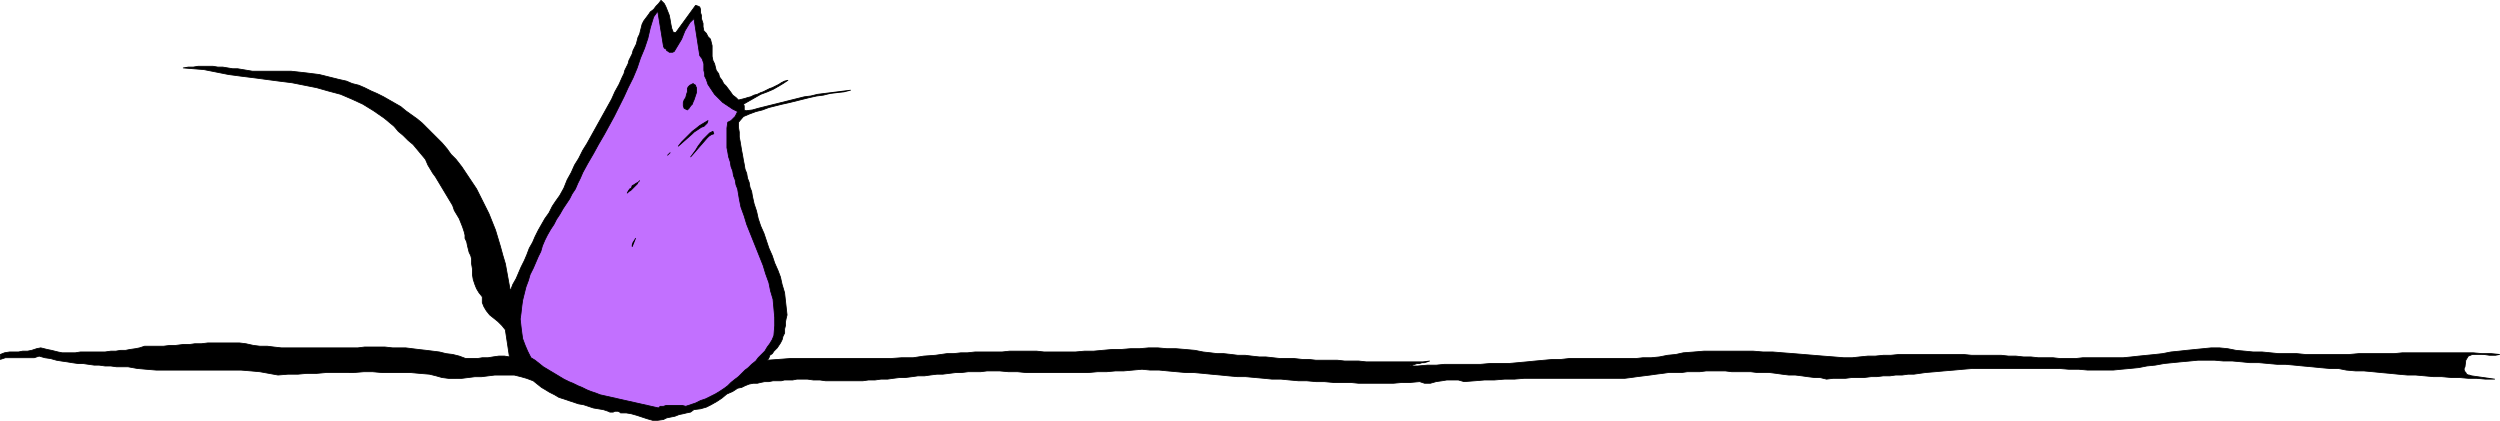
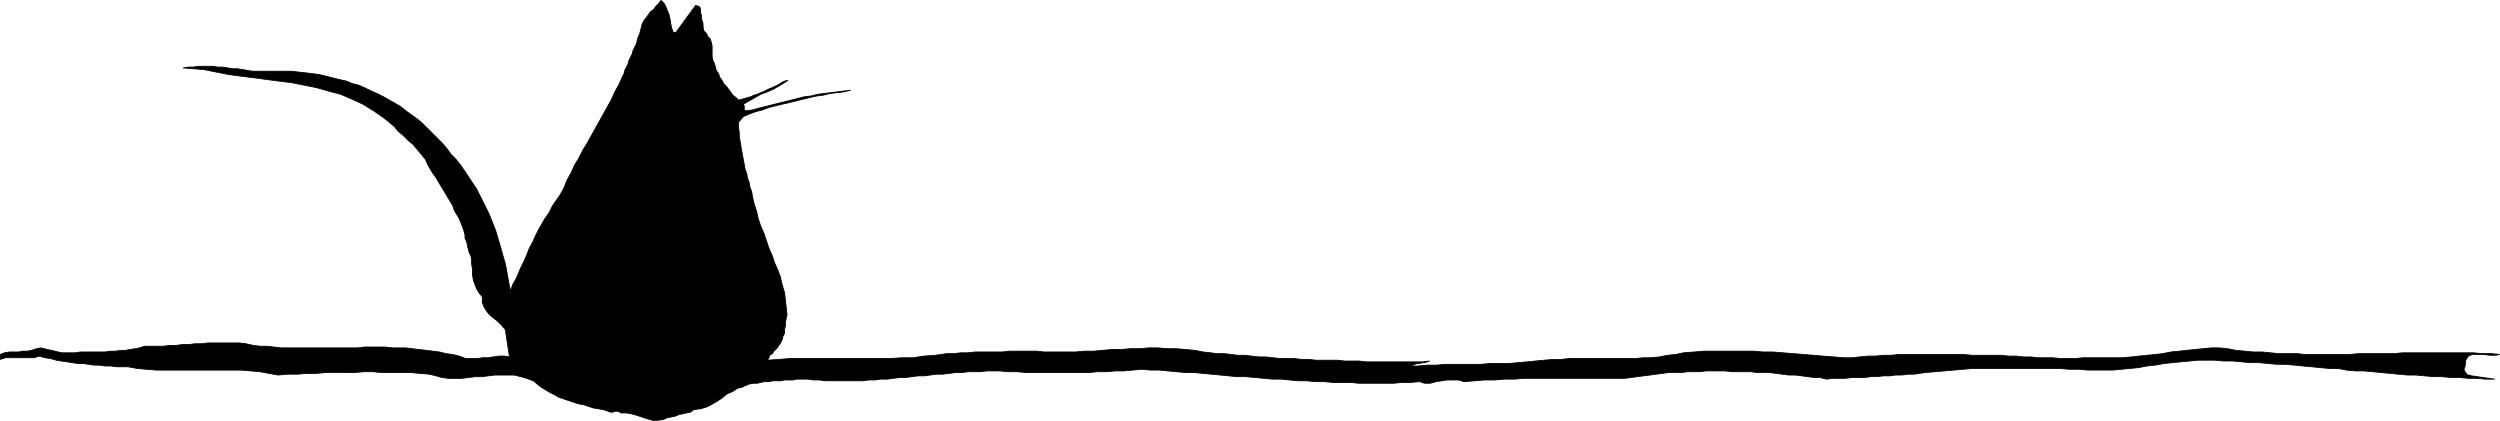
<svg xmlns="http://www.w3.org/2000/svg" xmlns:ns1="http://sodipodi.sourceforge.net/DTD/sodipodi-0.dtd" xmlns:ns2="http://www.inkscape.org/namespaces/inkscape" version="1.0" width="129.766mm" height="21.838mm" id="svg16" ns1:docname="Ground Cat Sitting.wmf">
  <ns1:namedview id="namedview16" pagecolor="#ffffff" bordercolor="#000000" borderopacity="0.25" ns2:showpageshadow="2" ns2:pageopacity="0.0" ns2:pagecheckerboard="0" ns2:deskcolor="#d1d1d1" ns2:document-units="mm" />
  <defs id="defs1">
    <pattern id="WMFhbasepattern" patternUnits="userSpaceOnUse" width="6" height="6" x="0" y="0" />
  </defs>
  <path style="fill:#000000;fill-opacity:1;fill-rule:evenodd;stroke:none" d="m 132.108,6.38 h 0.485 l 3.878,-5.33 0.485,0.162 0.323,0.162 0.162,0.485 v 0.646 l 0.162,0.485 v 0.646 l 0.162,0.485 0.162,0.485 v 0.646 l 0.162,0.808 0.485,0.485 0.323,0.646 0.485,0.485 0.162,0.646 0.162,0.646 v 0.808 0.646 0.646 l 0.162,0.808 0.323,0.646 0.162,0.646 0.162,0.646 0.485,0.646 0.162,0.646 0.485,0.646 0.323,0.646 0.485,0.485 0.485,0.646 0.485,0.646 0.323,0.485 0.646,0.485 0.485,0.485 0.646,-0.162 0.646,-0.162 0.485,-0.162 0.646,-0.162 0.646,-0.323 0.646,-0.162 0.646,-0.323 0.485,-0.162 0.646,-0.323 0.646,-0.323 0.485,-0.162 0.646,-0.323 0.646,-0.323 0.485,-0.323 0.646,-0.323 0.646,-0.162 -0.97,0.646 -0.808,0.485 -1.131,0.646 -1.131,0.485 -1.293,0.485 -1.131,0.646 -1.131,0.646 -1.131,0.646 0.162,0.323 v 0.323 0.485 l 0.323,0.162 1.293,-0.162 1.131,-0.323 1.293,-0.323 1.293,-0.323 1.293,-0.323 1.293,-0.323 1.293,-0.323 1.293,-0.323 1.293,-0.323 1.293,-0.162 1.293,-0.323 1.293,-0.162 1.293,-0.162 1.293,-0.162 1.293,-0.162 1.293,-0.162 -1.293,0.323 -1.454,0.162 -1.293,0.162 -1.293,0.323 -1.293,0.162 -1.454,0.323 -1.293,0.323 -1.293,0.323 -1.293,0.323 -1.454,0.323 -1.293,0.323 -1.293,0.323 -1.293,0.485 -1.293,0.323 -1.293,0.485 -1.131,0.485 -0.97,1.131 v 0.969 l 0.162,0.969 v 0.969 l 0.162,0.808 0.162,0.969 0.162,0.969 0.162,0.808 0.162,0.969 0.162,0.808 0.162,0.969 0.323,0.808 0.162,0.969 0.323,0.808 0.162,0.969 0.323,0.808 0.162,0.969 0.323,1.454 0.485,1.454 0.323,1.454 0.485,1.454 0.646,1.454 0.485,1.454 0.485,1.454 0.646,1.454 0.485,1.454 0.646,1.454 0.485,1.292 0.323,1.454 0.485,1.615 0.162,1.454 0.162,1.454 0.162,1.454 -0.162,0.646 -0.162,0.808 V 63.882 l -0.162,0.646 v 0.808 l -0.323,0.646 -0.162,0.646 -0.323,0.646 -0.323,0.485 -0.323,0.485 -0.323,0.323 -0.323,0.323 -0.323,0.485 -0.485,0.323 -0.162,0.485 -0.323,0.485 2.262,-0.162 2.101,-0.162 h 2.262 2.101 2.262 2.262 2.101 2.262 2.101 2.262 2.101 l 2.262,-0.162 h 2.262 l 2.101,-0.323 2.262,-0.162 2.262,-0.323 h 1.293 l 1.454,-0.162 h 1.293 l 1.454,-0.162 h 1.293 1.293 1.454 1.293 l 1.454,-0.162 h 1.293 1.293 1.454 1.293 l 1.454,0.162 h 1.293 1.454 1.778 1.616 l 1.778,-0.162 h 1.778 l 1.778,-0.162 1.778,-0.162 h 1.778 l 1.939,-0.162 h 1.778 l 1.778,-0.162 h 1.778 l 1.778,0.162 h 1.778 l 1.939,0.162 1.778,0.162 1.616,0.323 1.454,0.162 1.293,0.162 h 1.293 l 1.454,0.162 1.293,0.162 h 1.454 l 1.293,0.162 1.454,0.162 h 1.293 l 1.454,0.162 1.454,0.162 h 1.293 1.454 l 1.454,0.162 h 1.293 l 1.454,0.162 h 1.454 1.293 1.454 l 1.454,0.162 h 1.293 1.454 l 1.454,0.162 h 1.293 1.454 1.454 1.293 1.454 1.454 1.293 1.454 l 1.293,-0.162 -0.485,0.162 -0.485,0.162 h -0.485 l -0.485,0.162 h -0.485 l -0.485,0.162 -0.485,0.162 -0.485,0.162 h 1.616 l 1.778,-0.162 h 1.778 l 1.616,-0.162 h 1.939 1.616 1.778 1.778 l 1.778,-0.162 h 1.939 1.778 l 1.778,-0.162 1.778,-0.162 1.616,-0.162 1.778,-0.162 1.778,-0.162 h 1.616 l 1.454,-0.162 h 1.616 1.616 1.616 1.616 1.616 1.778 1.616 1.616 l 1.454,-0.162 h 1.616 l 1.616,-0.162 1.616,-0.323 1.616,-0.162 1.454,-0.323 2.101,-0.162 1.939,-0.162 h 1.778 2.101 1.939 1.939 1.939 l 1.939,0.162 h 1.939 l 1.939,0.162 2.101,0.162 1.939,0.162 1.939,0.162 1.939,0.162 2.101,0.162 1.939,0.162 h 1.616 l 1.454,-0.162 1.616,-0.162 h 1.454 l 1.616,-0.162 h 1.454 l 1.616,-0.162 h 1.616 1.616 1.454 1.616 1.616 1.616 1.616 1.454 l 1.616,0.162 h 1.454 1.454 1.454 1.454 l 1.454,0.162 h 1.454 l 1.454,0.162 h 1.454 l 1.454,0.162 h 1.454 1.454 l 1.454,0.162 h 1.454 1.454 l 1.454,-0.162 h 1.454 1.616 1.778 1.454 1.616 l 1.616,-0.162 1.454,-0.162 1.616,-0.162 1.616,-0.162 1.454,-0.162 1.616,-0.323 1.616,-0.162 1.454,-0.162 1.616,-0.162 1.616,-0.162 1.616,-0.162 h 1.616 l 1.616,0.162 1.616,0.323 1.778,0.162 1.616,0.162 h 1.778 l 1.616,0.162 1.616,0.162 h 1.778 1.778 l 1.616,0.162 h 1.778 1.778 1.616 1.778 1.778 l 1.778,-0.162 h 1.778 1.616 1.778 1.778 l 1.616,-0.162 h 1.778 1.778 1.778 1.778 1.616 1.778 1.778 1.616 l 1.778,0.162 h 1.778 l 1.616,0.162 -0.808,0.162 h -1.131 l -1.131,-0.162 h -1.131 -1.131 l -0.808,0.323 -0.485,0.808 -0.162,1.292 -0.162,0.323 v 0.323 l 0.162,0.323 0.162,0.162 0.162,0.323 0.323,0.162 h 0.162 l 0.485,0.162 4.525,0.646 h -1.778 l -1.778,-0.162 h -1.616 l -1.778,-0.162 h -1.616 l -1.778,-0.162 h -1.616 l -1.778,-0.162 -1.778,-0.162 h -1.616 l -1.778,-0.162 -1.616,-0.162 -1.778,-0.162 -1.616,-0.162 -1.778,-0.162 h -1.616 l -1.778,-0.162 -1.616,-0.323 h -1.778 l -1.778,-0.162 -1.616,-0.162 -1.778,-0.162 -1.616,-0.162 -1.778,-0.162 h -1.616 l -1.778,-0.162 -1.778,-0.162 h -1.778 l -1.616,-0.162 -1.778,-0.162 h -1.778 l -1.778,-0.162 h -1.616 -1.616 l -1.616,0.162 -1.778,0.162 -1.616,0.162 -1.616,0.162 -1.778,0.323 -1.616,0.162 -1.616,0.323 -1.616,0.162 -1.778,0.162 -1.616,0.162 h -1.616 -1.778 -1.616 l -1.778,-0.162 h -1.939 l -1.939,-0.162 h -1.778 -1.939 -1.939 -1.778 -1.939 -1.778 -1.939 -1.778 -1.939 l -1.939,0.162 -1.778,0.162 -1.939,0.162 -1.778,0.162 -1.939,0.162 -1.131,0.162 -1.131,0.162 h -1.131 l -1.131,0.162 h -1.293 l -1.131,0.162 h -1.293 l -1.293,0.162 h -1.131 l -1.293,0.162 h -1.131 -1.293 l -1.293,0.162 h -1.293 -1.131 l -1.293,0.162 -1.293,-0.323 h -1.131 l -1.293,-0.162 -1.131,-0.162 -1.293,-0.162 h -1.293 l -1.293,-0.162 -1.131,-0.162 -1.293,-0.162 h -1.293 -1.131 l -1.293,-0.162 h -1.293 -1.293 -1.131 l -1.293,-0.162 h -1.131 -1.293 -1.293 l -1.293,0.162 h -1.131 -1.293 l -1.131,0.162 h -1.293 -1.293 l -1.131,0.162 -1.293,0.162 -1.131,0.162 -1.293,0.162 -1.293,0.162 -1.131,0.162 -1.293,0.162 h -1.939 -2.101 -1.939 -2.101 -1.939 -1.939 -1.939 -1.939 -1.939 -1.939 l -1.939,0.162 h -1.939 l -1.939,0.162 h -1.939 l -1.939,0.162 -2.101,0.162 -1.131,-0.323 h -1.131 -1.131 l -0.97,0.162 -1.131,0.162 -1.131,0.323 h -1.131 l -0.97,-0.323 -1.778,0.162 h -1.616 l -1.778,0.162 h -1.616 -1.778 -1.616 -1.778 l -1.616,-0.162 h -1.616 -1.778 l -1.778,-0.162 h -1.616 l -1.778,-0.162 h -1.616 l -1.778,-0.162 -1.616,-0.162 h -1.778 l -1.616,-0.162 -1.778,-0.162 -1.778,-0.162 h -1.616 l -1.778,-0.162 -1.616,-0.162 -1.778,-0.162 -1.616,-0.162 -1.778,-0.162 h -1.616 l -1.778,-0.162 -1.778,-0.162 -1.616,-0.162 h -1.778 l -1.616,-0.162 -1.778,0.162 -1.778,0.162 h -1.616 l -1.778,0.162 h -1.778 l -1.778,0.162 h -1.778 -1.616 -1.778 -1.778 -1.778 -1.778 -1.778 l -1.616,-0.162 h -1.778 l -1.778,-0.162 h -1.293 -1.131 l -1.293,0.162 h -1.293 -1.131 l -1.293,0.162 h -1.131 l -1.293,0.162 -1.293,0.162 h -1.131 l -1.293,0.162 -1.131,0.162 h -1.293 l -1.131,0.162 -1.293,0.162 h -1.131 l -1.293,0.162 -1.131,0.162 h -1.293 l -1.131,0.162 h -1.293 l -1.131,0.162 h -1.131 -1.293 -1.131 -1.293 -1.131 -1.293 l -1.131,-0.162 h -1.293 l -1.131,-0.162 h -1.293 -0.808 l -0.808,0.162 h -0.808 -0.808 l -0.646,0.162 h -0.808 -0.808 l -0.808,0.162 h -0.808 l -0.808,0.162 -0.646,0.162 h -0.808 l -0.808,0.162 -0.808,0.323 -0.646,0.323 -0.808,0.162 -0.97,0.646 -1.131,0.485 -0.97,0.808 -0.97,0.646 -1.131,0.646 -0.97,0.485 -1.131,0.323 -1.293,0.162 -0.646,0.485 -0.808,0.162 -0.646,0.162 -0.808,0.162 -0.808,0.323 -0.808,0.162 -0.808,0.162 -0.646,0.323 -1.131,0.162 h -0.97 l -1.131,-0.323 -0.97,-0.323 -0.97,-0.323 -1.131,-0.323 -0.97,-0.162 h -1.131 l -0.162,-0.162 -0.323,-0.162 h -0.323 -0.323 l -0.323,0.162 h -0.323 -0.323 l -0.323,-0.162 -0.97,-0.323 -0.97,-0.162 -0.97,-0.162 -0.97,-0.323 -0.97,-0.323 -0.97,-0.162 -0.97,-0.323 -0.97,-0.323 -0.97,-0.323 -0.97,-0.323 -0.808,-0.485 -0.97,-0.485 -0.808,-0.485 -0.808,-0.485 -0.808,-0.646 -0.808,-0.646 -1.293,-0.485 -1.131,-0.323 -1.293,-0.323 H 99.626 98.333 97.041 l -1.293,0.162 -1.293,0.162 h -1.293 l -1.293,0.162 -1.293,0.162 H 89.284 87.991 L 86.698,74.058 85.567,73.735 84.274,73.412 82.335,73.25 80.558,73.089 h -1.939 -1.778 -1.939 l -1.778,-0.162 h -1.778 l -1.939,0.162 H 67.63 65.852 63.913 L 62.135,73.25 H 60.196 L 58.418,73.412 H 56.479 L 54.54,73.573 52.762,73.25 50.985,72.927 49.207,72.766 47.268,72.604 H 45.49 43.551 41.774 39.834 38.057 36.118 34.34 32.401 30.623 L 28.684,72.443 26.906,72.281 25.129,71.958 H 23.998 22.866 L 21.735,71.797 H 20.604 L 19.473,71.635 H 18.503 L 17.372,71.474 16.241,71.312 H 15.271 L 14.14,71.15 13.17,70.989 12.039,70.827 11.07,70.666 9.938,70.343 8.807,70.181 7.676,69.858 6.706,70.181 H 5.898 4.929 3.959 2.99 2.02 1.05 L 0.081,70.504 V 69.535 L 0.889,69.212 1.858,69.051 H 2.666 3.636 L 4.444,68.889 h 0.97 l 0.808,-0.162 0.97,-0.323 0.808,-0.162 0.646,0.162 0.646,0.162 0.808,0.162 0.646,0.162 0.646,0.162 0.808,0.162 h 0.646 0.97 0.97 l 0.97,-0.162 h 0.97 0.97 0.97 0.97 0.97 l 1.131,-0.162 h 0.97 l 0.97,-0.162 h 0.97 l 0.808,-0.162 1.131,-0.162 0.808,-0.162 0.97,-0.323 h 1.131 1.293 1.293 l 1.293,-0.162 h 1.131 l 1.293,-0.162 h 1.293 l 1.131,-0.162 h 1.293 l 1.293,-0.162 h 1.131 1.293 1.293 1.131 1.293 l 1.293,0.162 1.454,0.323 1.293,0.162 h 1.454 l 1.293,0.162 1.454,0.162 h 1.454 1.293 1.454 1.293 1.293 1.454 1.454 1.293 1.293 1.454 1.293 l 1.293,-0.162 h 1.454 1.293 1.293 l 1.454,0.162 h 1.293 1.293 l 1.293,0.162 1.293,0.162 1.454,0.162 1.293,0.162 1.293,0.162 1.293,0.323 1.293,0.162 1.293,0.323 1.293,0.485 h 1.131 1.131 l 0.97,-0.162 h 1.131 l 0.97,-0.162 1.131,-0.162 h 1.131 l 0.97,0.162 -0.808,-5.33 -0.646,-0.808 -0.808,-0.808 -0.808,-0.646 -0.808,-0.646 -0.646,-0.808 -0.485,-0.808 -0.323,-0.808 v -1.131 l -0.646,-0.808 -0.485,-0.808 -0.323,-0.808 -0.323,-0.969 -0.162,-0.969 v -1.131 l -0.162,-0.969 v -0.969 l -0.162,-0.646 -0.323,-0.646 -0.162,-0.646 -0.162,-0.646 -0.162,-0.808 -0.323,-0.646 v -0.646 l -0.162,-0.646 -0.323,-0.969 -0.323,-0.808 -0.323,-0.808 -0.485,-0.808 -0.485,-0.808 -0.323,-0.969 -0.485,-0.808 -0.485,-0.808 -0.485,-0.808 -0.485,-0.808 -0.485,-0.808 -0.485,-0.808 -0.485,-0.808 -0.485,-0.646 -0.485,-0.808 -0.485,-0.808 -0.485,-1.131 -0.808,-0.969 -0.808,-0.969 -0.808,-0.969 L 80.073,27.54 79.103,26.57 78.134,25.763 77.326,24.794 75.386,23.178 73.286,21.725 71.185,20.433 69.084,19.463 66.822,18.494 64.398,17.848 62.135,17.202 59.711,16.718 57.287,16.233 54.702,15.91 52.278,15.587 49.854,15.264 47.268,14.941 44.844,14.618 42.42,14.133 39.996,13.649 35.956,13.326 36.926,13.164 h 0.97 l 0.97,-0.162 h 0.97 0.97 0.97 l 0.97,0.162 h 0.97 l 0.97,0.162 0.97,0.162 h 0.97 l 0.97,0.162 0.97,0.162 0.97,0.162 h 0.97 0.97 1.454 1.454 1.454 1.293 l 1.454,0.162 1.454,0.162 1.293,0.162 1.293,0.162 1.293,0.323 1.293,0.323 1.293,0.323 1.454,0.323 1.131,0.485 1.293,0.323 1.131,0.485 1.293,0.646 1.131,0.485 1.293,0.646 1.131,0.646 1.131,0.646 1.131,0.646 0.97,0.808 1.131,0.808 1.131,0.808 0.97,0.808 0.97,0.969 0.97,0.969 0.97,0.969 0.97,0.969 0.97,1.131 0.808,1.131 0.97,0.969 1.131,1.454 0.97,1.454 0.97,1.454 0.97,1.454 0.808,1.615 0.808,1.615 0.808,1.615 0.646,1.615 0.646,1.615 0.485,1.615 0.485,1.615 0.485,1.777 0.485,1.615 0.323,1.777 0.323,1.777 0.323,1.777 0.485,-1.292 0.646,-1.131 0.485,-1.131 0.485,-1.131 0.646,-1.292 0.485,-1.131 0.485,-1.292 0.646,-1.131 0.485,-1.131 0.646,-1.292 0.646,-1.131 0.646,-1.131 0.808,-1.131 0.646,-1.292 0.646,-0.969 0.808,-1.131 0.808,-1.454 0.646,-1.615 0.808,-1.454 0.646,-1.454 0.808,-1.292 0.808,-1.615 0.808,-1.292 0.808,-1.454 0.808,-1.454 0.808,-1.454 0.808,-1.454 0.808,-1.454 0.808,-1.454 0.646,-1.454 0.808,-1.454 0.646,-1.454 0.323,-0.646 0.162,-0.646 0.323,-0.646 0.323,-0.646 0.162,-0.646 0.323,-0.646 0.323,-0.646 0.162,-0.646 0.323,-0.646 0.323,-0.646 0.162,-0.646 0.162,-0.646 0.323,-0.646 0.162,-0.646 0.162,-0.646 0.162,-0.646 0.323,-0.646 0.485,-0.646 0.485,-0.646 0.323,-0.485 0.646,-0.485 0.485,-0.646 0.485,-0.485 0.485,-0.646 0.646,0.646 0.323,0.646 0.323,0.808 0.323,0.808 0.162,0.808 0.162,0.969 0.162,0.808 z" id="path1" />
  <path style="fill:none;stroke:#000000;stroke-width:0.162px;stroke-linecap:round;stroke-linejoin:round;stroke-miterlimit:4;stroke-dasharray:none;stroke-opacity:1" d="m 132.108,6.38 h 0.485 l 3.878,-5.33 v 0 l 0.485,0.162 0.323,0.162 0.162,0.485 v 0.646 l 0.162,0.485 v 0.646 l 0.162,0.485 0.162,0.485 v 0 0.646 l 0.162,0.808 0.485,0.485 0.323,0.646 0.485,0.485 0.162,0.646 0.162,0.646 v 0.808 0 0.646 0.646 l 0.162,0.808 0.323,0.646 0.162,0.646 0.162,0.646 0.485,0.646 0.162,0.646 0.485,0.646 0.323,0.646 0.485,0.485 0.485,0.646 0.485,0.646 0.323,0.485 0.646,0.485 0.485,0.485 v 0 l 0.646,-0.162 0.646,-0.162 0.485,-0.162 0.646,-0.162 0.646,-0.323 0.646,-0.162 0.646,-0.323 0.485,-0.162 0.646,-0.323 0.646,-0.323 0.485,-0.162 0.646,-0.323 0.646,-0.323 0.485,-0.323 0.646,-0.323 0.646,-0.162 v 0 l -0.97,0.646 -0.808,0.485 -1.131,0.646 -1.131,0.485 -1.293,0.485 -1.131,0.646 -1.131,0.646 -1.131,0.646 v 0 l 0.162,0.323 v 0.323 0.485 l 0.323,0.162 v 0 l 1.293,-0.162 1.131,-0.323 1.293,-0.323 1.293,-0.323 1.293,-0.323 1.293,-0.323 1.293,-0.323 1.293,-0.323 1.293,-0.323 1.293,-0.162 1.293,-0.323 1.293,-0.162 1.293,-0.162 1.293,-0.162 1.293,-0.162 1.293,-0.162 v 0 l -1.293,0.323 -1.454,0.162 -1.293,0.162 -1.293,0.323 -1.293,0.162 -1.454,0.323 -1.293,0.323 -1.293,0.323 -1.293,0.323 -1.454,0.323 -1.293,0.323 -1.293,0.323 -1.293,0.485 -1.293,0.323 -1.293,0.485 -1.131,0.485 -0.97,1.131 v 0 0.969 l 0.162,0.969 v 0.969 l 0.162,0.808 0.162,0.969 0.162,0.969 0.162,0.808 0.162,0.969 0.162,0.808 0.162,0.969 0.323,0.808 0.162,0.969 0.323,0.808 0.162,0.969 0.323,0.808 0.162,0.969 v 0 l 0.323,1.454 0.485,1.454 0.323,1.454 0.485,1.454 0.646,1.454 0.485,1.454 0.485,1.454 0.646,1.454 0.485,1.454 0.646,1.454 0.485,1.292 0.323,1.454 0.485,1.615 0.162,1.454 0.162,1.454 0.162,1.454 v 0 l -0.162,0.646 -0.162,0.808 V 63.882 l -0.162,0.646 v 0.808 l -0.323,0.646 -0.162,0.646 -0.323,0.646 v 0 l -0.323,0.485 -0.323,0.485 -0.323,0.323 -0.323,0.323 -0.323,0.485 -0.485,0.323 -0.162,0.485 -0.323,0.485 v 0 l 2.262,-0.162 2.101,-0.162 h 2.262 2.101 2.262 2.262 2.101 2.262 2.101 2.262 2.101 l 2.262,-0.162 h 2.262 l 2.101,-0.323 2.262,-0.162 2.262,-0.323 v 0 h 1.293 l 1.454,-0.162 h 1.293 l 1.454,-0.162 h 1.293 1.293 1.454 1.293 l 1.454,-0.162 h 1.293 1.293 1.454 1.293 l 1.454,0.162 h 1.293 1.454 v 0 h 1.778 1.616 l 1.778,-0.162 h 1.778 l 1.778,-0.162 1.778,-0.162 h 1.778 l 1.939,-0.162 h 1.778 l 1.778,-0.162 h 1.778 l 1.778,0.162 h 1.778 l 1.939,0.162 1.778,0.162 1.616,0.323 v 0 l 1.454,0.162 1.293,0.162 h 1.293 l 1.454,0.162 1.293,0.162 h 1.454 l 1.293,0.162 1.454,0.162 h 1.293 l 1.454,0.162 1.454,0.162 h 1.293 1.454 l 1.454,0.162 h 1.293 l 1.454,0.162 h 1.454 1.293 1.454 l 1.454,0.162 h 1.293 1.454 l 1.454,0.162 h 1.293 1.454 1.454 1.293 1.454 1.454 1.293 1.454 l 1.293,-0.162 v 0 l -0.485,0.162 -0.485,0.162 h -0.485 l -0.485,0.162 h -0.485 l -0.485,0.162 -0.485,0.162 -0.485,0.162 v 0 h 1.616 l 1.778,-0.162 h 1.778 l 1.616,-0.162 h 1.939 1.616 1.778 1.778 l 1.778,-0.162 h 1.939 1.778 l 1.778,-0.162 1.778,-0.162 1.616,-0.162 1.778,-0.162 1.778,-0.162 v 0 h 1.616 l 1.454,-0.162 h 1.616 1.616 1.616 1.616 1.616 1.778 1.616 1.616 l 1.454,-0.162 h 1.616 l 1.616,-0.162 1.616,-0.323 1.616,-0.162 1.454,-0.323 v 0 l 2.101,-0.162 1.939,-0.162 h 1.778 2.101 1.939 1.939 1.939 l 1.939,0.162 h 1.939 l 1.939,0.162 2.101,0.162 1.939,0.162 1.939,0.162 1.939,0.162 2.101,0.162 1.939,0.162 v 0 h 1.616 l 1.454,-0.162 1.616,-0.162 h 1.454 l 1.616,-0.162 h 1.454 l 1.616,-0.162 h 1.616 1.616 1.454 1.616 1.616 1.616 1.616 1.454 l 1.616,0.162 v 0 h 1.454 1.454 1.454 1.454 l 1.454,0.162 h 1.454 l 1.454,0.162 h 1.454 l 1.454,0.162 h 1.454 1.454 l 1.454,0.162 h 1.454 1.454 l 1.454,-0.162 h 1.454 v 0 h 1.616 1.778 1.454 1.616 l 1.616,-0.162 1.454,-0.162 1.616,-0.162 1.616,-0.162 1.454,-0.162 1.616,-0.323 1.616,-0.162 1.454,-0.162 1.616,-0.162 1.616,-0.162 1.616,-0.162 h 1.616 v 0 l 1.616,0.162 1.616,0.323 1.778,0.162 1.616,0.162 h 1.778 l 1.616,0.162 1.616,0.162 h 1.778 1.778 l 1.616,0.162 h 1.778 1.778 1.616 1.778 1.778 l 1.778,-0.162 h 1.778 1.616 1.778 1.778 l 1.616,-0.162 h 1.778 1.778 1.778 1.778 1.616 1.778 1.778 1.616 l 1.778,0.162 h 1.778 l 1.616,0.162 v 0 l -0.808,0.162 h -1.131 l -1.131,-0.162 h -1.131 -1.131 l -0.808,0.323 -0.485,0.808 -0.162,1.292 v 0 l -0.162,0.323 v 0.323 l 0.162,0.323 0.162,0.162 0.162,0.323 0.323,0.162 h 0.162 l 0.485,0.162 4.525,0.646 v 0 h -1.778 l -1.778,-0.162 h -1.616 l -1.778,-0.162 h -1.616 l -1.778,-0.162 h -1.616 l -1.778,-0.162 -1.778,-0.162 h -1.616 l -1.778,-0.162 -1.616,-0.162 -1.778,-0.162 -1.616,-0.162 -1.778,-0.162 h -1.616 l -1.778,-0.162 -1.616,-0.323 h -1.778 l -1.778,-0.162 -1.616,-0.162 -1.778,-0.162 -1.616,-0.162 -1.778,-0.162 h -1.616 l -1.778,-0.162 -1.778,-0.162 h -1.778 l -1.616,-0.162 -1.778,-0.162 h -1.778 l -1.778,-0.162 v 0 h -1.616 -1.616 l -1.616,0.162 -1.778,0.162 -1.616,0.162 -1.616,0.162 -1.778,0.323 -1.616,0.162 -1.616,0.323 -1.616,0.162 -1.778,0.162 -1.616,0.162 h -1.616 -1.778 -1.616 l -1.778,-0.162 v 0 h -1.939 l -1.939,-0.162 h -1.778 -1.939 -1.939 -1.778 -1.939 -1.778 -1.939 -1.778 -1.939 l -1.939,0.162 -1.778,0.162 -1.939,0.162 -1.778,0.162 -1.939,0.162 v 0 l -1.131,0.162 -1.131,0.162 h -1.131 l -1.131,0.162 h -1.293 l -1.131,0.162 h -1.293 l -1.293,0.162 h -1.131 l -1.293,0.162 h -1.131 -1.293 l -1.293,0.162 h -1.293 -1.131 l -1.293,0.162 v 0 l -1.293,-0.323 h -1.131 l -1.293,-0.162 -1.131,-0.162 -1.293,-0.162 h -1.293 l -1.293,-0.162 -1.131,-0.162 -1.293,-0.162 h -1.293 -1.131 l -1.293,-0.162 h -1.293 -1.293 -1.131 l -1.293,-0.162 h -1.131 -1.293 -1.293 l -1.293,0.162 h -1.131 -1.293 l -1.131,0.162 h -1.293 -1.293 l -1.131,0.162 -1.293,0.162 -1.131,0.162 -1.293,0.162 -1.293,0.162 -1.131,0.162 -1.293,0.162 v 0 h -1.939 -2.101 -1.939 -2.101 -1.939 -1.939 -1.939 -1.939 -1.939 -1.939 l -1.939,0.162 h -1.939 l -1.939,0.162 h -1.939 l -1.939,0.162 -2.101,0.162 v 0 l -1.131,-0.323 h -1.131 -1.131 l -0.97,0.162 -1.131,0.162 -1.131,0.323 h -1.131 l -0.97,-0.323 v 0 l -1.778,0.162 h -1.616 l -1.778,0.162 h -1.616 -1.778 -1.616 -1.778 l -1.616,-0.162 h -1.616 -1.778 l -1.778,-0.162 h -1.616 l -1.778,-0.162 h -1.616 l -1.778,-0.162 -1.616,-0.162 h -1.778 l -1.616,-0.162 -1.778,-0.162 -1.778,-0.162 h -1.616 l -1.778,-0.162 -1.616,-0.162 -1.778,-0.162 -1.616,-0.162 -1.778,-0.162 h -1.616 l -1.778,-0.162 -1.778,-0.162 -1.616,-0.162 h -1.778 l -1.616,-0.162 v 0 l -1.778,0.162 -1.778,0.162 h -1.616 l -1.778,0.162 h -1.778 l -1.778,0.162 h -1.778 -1.616 -1.778 -1.778 -1.778 -1.778 -1.778 l -1.616,-0.162 h -1.778 l -1.778,-0.162 v 0 h -1.293 -1.131 l -1.293,0.162 h -1.293 -1.131 l -1.293,0.162 h -1.131 l -1.293,0.162 -1.293,0.162 h -1.131 l -1.293,0.162 -1.131,0.162 h -1.293 l -1.131,0.162 -1.293,0.162 h -1.131 l -1.293,0.162 -1.131,0.162 h -1.293 l -1.131,0.162 h -1.293 l -1.131,0.162 h -1.131 -1.293 -1.131 -1.293 -1.131 -1.293 l -1.131,-0.162 h -1.293 l -1.131,-0.162 h -1.293 v 0 h -0.808 l -0.808,0.162 h -0.808 -0.808 l -0.646,0.162 h -0.808 -0.808 l -0.808,0.162 h -0.808 l -0.808,0.162 -0.646,0.162 h -0.808 l -0.808,0.162 -0.808,0.323 -0.646,0.323 -0.808,0.162 v 0 l -0.97,0.646 -1.131,0.485 -0.97,0.808 -0.97,0.646 -1.131,0.646 -0.97,0.485 -1.131,0.323 -1.293,0.162 v 0 l -0.646,0.485 -0.808,0.162 -0.646,0.162 -0.808,0.162 -0.808,0.323 -0.808,0.162 -0.808,0.162 -0.646,0.323 v 0 l -1.131,0.162 h -0.97 l -1.131,-0.323 -0.97,-0.323 -0.97,-0.323 -1.131,-0.323 -0.97,-0.162 h -1.131 v 0 l -0.162,-0.162 -0.323,-0.162 h -0.323 -0.323 l -0.323,0.162 h -0.323 -0.323 l -0.323,-0.162 v 0 l -0.97,-0.323 -0.97,-0.162 -0.97,-0.162 -0.97,-0.323 -0.97,-0.323 -0.97,-0.162 -0.97,-0.323 -0.97,-0.323 -0.97,-0.323 -0.97,-0.323 -0.808,-0.485 -0.97,-0.485 -0.808,-0.485 -0.808,-0.485 -0.808,-0.646 -0.808,-0.646 v 0 l -1.293,-0.485 -1.131,-0.323 -1.293,-0.323 H 99.626 98.333 97.041 l -1.293,0.162 -1.293,0.162 h -1.293 l -1.293,0.162 -1.293,0.162 H 89.284 87.991 L 86.698,74.058 85.567,73.735 84.274,73.412 v 0 l -1.939,-0.162 -1.778,-0.162 h -1.939 -1.778 -1.939 l -1.778,-0.162 h -1.778 l -1.939,0.162 H 67.63 65.852 63.913 L 62.135,73.25 H 60.196 L 58.418,73.412 h -1.939 l -1.939,0.162 v 0 L 52.762,73.25 50.985,72.927 49.207,72.766 47.268,72.604 H 45.49 43.551 41.774 39.834 38.057 36.118 34.34 32.401 30.623 L 28.684,72.443 26.906,72.281 25.129,71.958 v 0 H 23.998 22.866 L 21.735,71.797 H 20.604 L 19.473,71.635 H 18.503 L 17.372,71.474 16.241,71.312 H 15.271 L 14.14,71.15 13.17,70.989 12.039,70.827 11.07,70.666 9.938,70.343 8.807,70.181 7.676,69.858 v 0 L 6.706,70.181 H 5.898 4.929 3.959 2.99 2.02 1.05 l -0.97,0.323 v -0.969 0 L 0.889,69.212 1.858,69.051 H 2.666 3.636 L 4.444,68.889 H 5.414 L 6.222,68.728 7.191,68.405 v 0 l 0.808,-0.162 0.646,0.162 0.646,0.162 0.808,0.162 0.646,0.162 0.646,0.162 0.808,0.162 h 0.646 v 0 h 0.97 0.97 l 0.97,-0.162 h 0.97 0.97 0.97 0.97 0.97 l 1.131,-0.162 h 0.97 l 0.97,-0.162 h 0.97 l 0.808,-0.162 1.131,-0.162 0.808,-0.162 0.97,-0.323 v 0 h 1.131 1.293 1.293 l 1.293,-0.162 h 1.131 l 1.293,-0.162 h 1.293 l 1.131,-0.162 h 1.293 l 1.293,-0.162 h 1.131 1.293 1.293 1.131 1.293 l 1.293,0.162 v 0 l 1.454,0.323 1.293,0.162 h 1.454 l 1.293,0.162 1.454,0.162 h 1.454 1.293 1.454 1.293 1.293 1.454 1.454 1.293 1.293 1.454 1.293 l 1.293,-0.162 h 1.454 1.293 1.293 l 1.454,0.162 h 1.293 1.293 l 1.293,0.162 1.293,0.162 1.454,0.162 1.293,0.162 1.293,0.162 1.293,0.323 1.293,0.162 1.293,0.323 1.293,0.485 v 0 h 1.131 1.131 l 0.97,-0.162 h 1.131 l 0.97,-0.162 1.131,-0.162 h 1.131 l 0.97,0.162 -0.808,-5.33 v 0 L 98.495,63.882 97.687,63.074 l -0.808,-0.646 -0.808,-0.646 -0.646,-0.808 -0.485,-0.808 -0.323,-0.808 v -1.131 0 l -0.646,-0.808 -0.485,-0.808 -0.323,-0.808 -0.323,-0.969 -0.162,-0.969 v -1.131 l -0.162,-0.969 v -0.969 0 l -0.162,-0.646 -0.323,-0.646 -0.162,-0.646 -0.162,-0.646 -0.162,-0.808 -0.323,-0.646 v -0.646 l -0.162,-0.646 v 0 l -0.323,-0.969 -0.323,-0.808 -0.323,-0.808 -0.485,-0.808 -0.485,-0.808 -0.323,-0.969 -0.485,-0.808 -0.485,-0.808 -0.485,-0.808 -0.485,-0.808 -0.485,-0.808 -0.485,-0.808 -0.485,-0.808 -0.485,-0.646 -0.485,-0.808 -0.485,-0.808 v 0 l -0.485,-1.131 -0.808,-0.969 -0.808,-0.969 -0.808,-0.969 -0.97,-0.808 -0.97,-0.969 -0.97,-0.808 -0.808,-0.969 v 0 L 75.386,23.178 73.286,21.725 71.185,20.433 69.084,19.463 66.822,18.494 64.398,17.848 62.135,17.202 59.711,16.718 57.287,16.233 54.702,15.91 52.278,15.587 49.854,15.264 47.268,14.941 44.844,14.618 42.42,14.133 39.996,13.649 35.956,13.326 v 0 l 0.97,-0.162 h 0.97 l 0.97,-0.162 h 0.97 0.97 0.97 l 0.97,0.162 h 0.97 l 0.97,0.162 0.97,0.162 h 0.97 l 0.97,0.162 0.97,0.162 0.97,0.162 h 0.97 0.97 v 0 h 1.454 1.454 1.454 1.293 l 1.454,0.162 1.454,0.162 1.293,0.162 1.293,0.162 1.293,0.323 1.293,0.323 1.293,0.323 1.454,0.323 1.131,0.485 1.293,0.323 1.131,0.485 1.293,0.646 1.131,0.485 1.293,0.646 1.131,0.646 1.131,0.646 1.131,0.646 0.97,0.808 1.131,0.808 1.131,0.808 0.97,0.808 0.97,0.969 0.97,0.969 0.97,0.969 0.97,0.969 0.97,1.131 0.808,1.131 0.97,0.969 v 0 l 1.131,1.454 0.97,1.454 0.97,1.454 0.97,1.454 0.808,1.615 0.808,1.615 0.808,1.615 0.646,1.615 0.646,1.615 0.485,1.615 0.485,1.615 0.485,1.777 0.485,1.615 0.323,1.777 0.323,1.777 0.323,1.777 v 0 l 0.485,-1.292 0.646,-1.131 0.485,-1.131 0.485,-1.131 0.646,-1.292 0.485,-1.131 0.485,-1.292 0.646,-1.131 0.485,-1.131 0.646,-1.292 0.646,-1.131 0.646,-1.131 0.808,-1.131 0.646,-1.292 0.646,-0.969 0.808,-1.131 v 0 l 0.808,-1.454 0.646,-1.615 0.808,-1.454 0.646,-1.454 0.808,-1.292 0.808,-1.615 0.808,-1.292 0.808,-1.454 0.808,-1.454 0.808,-1.454 0.808,-1.454 0.808,-1.454 0.808,-1.454 0.646,-1.454 0.808,-1.454 0.646,-1.454 v 0 l 0.323,-0.646 0.162,-0.646 0.323,-0.646 0.323,-0.646 0.162,-0.646 0.323,-0.646 0.323,-0.646 0.162,-0.646 0.323,-0.646 0.323,-0.646 0.162,-0.646 0.162,-0.646 0.323,-0.646 0.162,-0.646 0.162,-0.646 0.162,-0.646 v 0 l 0.323,-0.646 0.485,-0.646 0.485,-0.646 0.323,-0.485 0.646,-0.485 0.485,-0.646 0.485,-0.485 0.485,-0.646 v 0 l 0.646,0.646 0.323,0.646 0.323,0.808 0.323,0.808 0.162,0.808 0.162,0.969 0.162,0.808 0.323,0.808" id="path2" />
-   <path style="fill:#c270ff;fill-opacity:1;fill-rule:evenodd;stroke:none" d="m 130.169,9.126 0.162,0.323 0.323,0.162 0.162,0.323 0.323,0.162 0.162,0.162 h 0.323 0.323 l 0.323,-0.162 0.485,-0.808 0.485,-0.808 0.485,-0.808 0.323,-0.808 0.323,-0.808 0.485,-0.808 0.485,-0.808 0.808,-0.808 1.131,7.268 0.485,0.646 0.162,0.485 0.162,0.485 v 0.646 0.646 l 0.162,0.646 v 0.485 l 0.323,0.646 0.323,0.969 0.646,0.969 0.646,0.969 0.808,0.808 0.808,0.808 0.97,0.646 0.97,0.646 0.97,0.485 -0.162,0.323 -0.162,0.323 -0.162,0.323 -0.323,0.323 -0.162,0.162 -0.323,0.323 -0.323,0.162 -0.323,0.162 -0.162,1.131 v 0.969 0.969 0.969 0.969 l 0.162,0.808 0.162,0.969 0.323,0.969 0.162,0.969 0.323,0.808 0.162,0.969 0.323,0.808 0.162,0.969 0.323,0.808 0.162,0.969 0.162,0.969 0.323,1.615 0.646,1.777 0.485,1.615 0.646,1.615 0.646,1.615 0.646,1.615 0.646,1.615 0.646,1.615 0.485,1.615 0.646,1.777 0.323,1.615 0.485,1.615 0.162,1.777 0.162,1.777 V 63.882 l -0.162,1.938 -0.323,0.808 -0.485,0.808 -0.485,0.646 -0.485,0.808 -0.646,0.646 -0.646,0.646 -0.485,0.646 -0.808,0.646 -0.646,0.646 -0.646,0.485 -0.646,0.646 -0.646,0.646 -0.646,0.485 -0.808,0.646 -0.646,0.646 -0.646,0.485 -0.97,0.646 -0.808,0.485 -0.97,0.485 -0.97,0.485 -0.97,0.323 -0.97,0.485 -0.97,0.323 -0.97,0.323 -0.646,-0.162 h -0.646 -0.646 -0.646 -0.646 -0.646 l -0.485,0.162 h -0.646 l -0.323,0.323 -11.474,-2.584 -0.808,-0.323 -0.97,-0.323 -0.808,-0.323 -0.97,-0.485 -0.808,-0.323 -0.97,-0.485 -0.808,-0.323 -0.97,-0.485 -0.808,-0.485 -0.808,-0.485 -0.808,-0.485 -0.808,-0.485 -0.808,-0.485 -0.808,-0.646 -0.808,-0.646 -0.808,-0.485 -0.646,-1.292 -0.485,-1.131 -0.485,-1.292 -0.162,-1.131 -0.162,-1.292 -0.162,-1.454 0.162,-1.131 0.162,-1.454 0.162,-1.131 0.323,-1.292 0.323,-1.292 0.485,-1.292 0.323,-1.131 0.646,-1.292 0.485,-1.131 0.485,-1.131 0.485,-0.969 0.323,-1.131 0.485,-1.131 0.485,-0.969 0.646,-1.131 0.646,-0.969 0.485,-0.969 0.646,-0.969 0.646,-1.131 0.646,-0.969 0.646,-0.969 0.485,-0.969 0.646,-0.969 0.485,-1.131 0.485,-0.969 0.485,-1.131 0.97,-1.777 1.131,-1.938 0.97,-1.777 1.131,-1.938 0.97,-1.777 0.97,-1.777 0.97,-1.938 0.97,-1.938 0.808,-1.777 0.97,-1.938 0.808,-1.938 0.646,-1.938 0.808,-1.938 0.646,-1.938 0.485,-2.1 0.646,-2.1 0.808,-1.131 z" id="path3" />
  <path style="fill:none;stroke:#000000;stroke-width:0.162px;stroke-linecap:round;stroke-linejoin:round;stroke-miterlimit:4;stroke-dasharray:none;stroke-opacity:1" d="m 130.169,9.126 v 0 l 0.162,0.323 0.323,0.162 0.162,0.323 0.323,0.162 0.162,0.162 h 0.323 0.323 l 0.323,-0.162 v 0 l 0.485,-0.808 0.485,-0.808 0.485,-0.808 0.323,-0.808 0.323,-0.808 0.485,-0.808 0.485,-0.808 0.808,-0.808 1.131,7.268 v 0 l 0.485,0.646 0.162,0.485 0.162,0.485 v 0.646 0.646 l 0.162,0.646 v 0.485 l 0.323,0.646 v 0 l 0.323,0.969 0.646,0.969 0.646,0.969 0.808,0.808 0.808,0.808 0.97,0.646 0.97,0.646 0.97,0.485 v 0 l -0.162,0.323 -0.162,0.323 -0.162,0.323 -0.323,0.323 -0.162,0.162 -0.323,0.323 -0.323,0.162 -0.323,0.162 v 0 l -0.162,1.131 v 0.969 0.969 0.969 0.969 l 0.162,0.808 0.162,0.969 0.323,0.969 0.162,0.969 0.323,0.808 0.162,0.969 0.323,0.808 0.162,0.969 0.323,0.808 0.162,0.969 0.162,0.969 v 0 l 0.323,1.615 0.646,1.777 0.485,1.615 0.646,1.615 0.646,1.615 0.646,1.615 0.646,1.615 0.646,1.615 0.485,1.615 0.646,1.777 0.323,1.615 0.485,1.615 0.162,1.777 0.162,1.777 V 63.882 l -0.162,1.938 v 0 l -0.323,0.808 -0.485,0.808 -0.485,0.646 -0.485,0.808 -0.646,0.646 -0.646,0.646 -0.485,0.646 -0.808,0.646 -0.646,0.646 -0.646,0.485 -0.646,0.646 -0.646,0.646 -0.646,0.485 -0.808,0.646 -0.646,0.646 -0.646,0.485 v 0 l -0.97,0.646 -0.808,0.485 -0.97,0.485 -0.97,0.485 -0.97,0.323 -0.97,0.485 -0.97,0.323 -0.97,0.323 v 0 l -0.646,-0.162 h -0.646 -0.646 -0.646 -0.646 -0.646 l -0.485,0.162 h -0.646 l -0.323,0.323 -11.474,-2.584 v 0 l -0.808,-0.323 -0.97,-0.323 -0.808,-0.323 -0.97,-0.485 -0.808,-0.323 -0.97,-0.485 -0.808,-0.323 -0.97,-0.485 -0.808,-0.485 -0.808,-0.485 -0.808,-0.485 -0.808,-0.485 -0.808,-0.485 -0.808,-0.646 -0.808,-0.646 -0.808,-0.485 v 0 l -0.646,-1.292 -0.485,-1.131 -0.485,-1.292 -0.162,-1.131 -0.162,-1.292 -0.162,-1.454 0.162,-1.131 0.162,-1.454 0.162,-1.131 0.323,-1.292 0.323,-1.292 0.485,-1.292 0.323,-1.131 0.646,-1.292 0.485,-1.131 0.485,-1.131 v 0 l 0.485,-0.969 0.323,-1.131 0.485,-1.131 0.485,-0.969 0.646,-1.131 0.646,-0.969 0.485,-0.969 0.646,-0.969 0.646,-1.131 0.646,-0.969 0.646,-0.969 0.485,-0.969 0.646,-0.969 0.485,-1.131 0.485,-0.969 0.485,-1.131 v 0 l 0.97,-1.777 1.131,-1.938 0.97,-1.777 1.131,-1.938 0.97,-1.777 0.97,-1.777 0.97,-1.938 0.97,-1.938 0.808,-1.777 0.97,-1.938 0.808,-1.938 0.646,-1.938 0.808,-1.938 0.646,-1.938 0.485,-2.1 0.646,-2.1 0.808,-1.131 1.131,6.945" id="path4" />
-   <path style="fill:#000000;fill-opacity:1;fill-rule:evenodd;stroke:none" d="m 136.633,18.171 -0.162,0.485 -0.162,0.485 -0.162,0.485 -0.162,0.323 -0.162,0.485 -0.323,0.323 -0.323,0.485 -0.323,0.323 -0.646,-0.323 -0.162,-0.485 v -0.646 l 0.162,-0.485 0.323,-0.485 0.162,-0.646 0.162,-0.485 v -0.646 l 0.162,-0.323 0.323,-0.323 0.323,-0.162 0.323,-0.162 0.162,0.162 0.323,0.162 v 0.162 l 0.162,0.323 v 0.162 0.323 0.323 z" id="path5" />
  <path style="fill:none;stroke:#000000;stroke-width:0.162px;stroke-linecap:round;stroke-linejoin:round;stroke-miterlimit:4;stroke-dasharray:none;stroke-opacity:1" d="m 136.633,18.171 v 0 l -0.162,0.485 -0.162,0.485 -0.162,0.485 -0.162,0.323 -0.162,0.485 -0.323,0.323 -0.323,0.485 -0.323,0.323 v 0 l -0.646,-0.323 -0.162,-0.485 v -0.646 l 0.162,-0.485 0.323,-0.485 0.162,-0.646 0.162,-0.485 v -0.646 0 l 0.162,-0.323 0.323,-0.323 0.323,-0.162 0.323,-0.162 v 0 l 0.162,0.162 0.323,0.162 v 0.162 l 0.162,0.323 v 0.162 0.323 0.323 0.162" id="path6" />
  <path style="fill:#000000;fill-opacity:1;fill-rule:evenodd;stroke:none" d="m 138.895,23.663 -0.162,0.485 -0.323,0.323 -0.323,0.323 -0.485,0.162 -0.485,0.323 -0.485,0.323 -0.485,0.323 -0.323,0.323 -2.747,2.423 0.646,-0.808 0.646,-0.646 0.646,-0.646 0.808,-0.808 0.646,-0.485 0.808,-0.646 0.808,-0.485 z" id="path7" />
  <path style="fill:none;stroke:#000000;stroke-width:0.162px;stroke-linecap:round;stroke-linejoin:round;stroke-miterlimit:4;stroke-dasharray:none;stroke-opacity:1" d="m 138.895,23.663 v 0 l -0.162,0.485 -0.323,0.323 -0.323,0.323 -0.485,0.162 -0.485,0.323 -0.485,0.323 -0.485,0.323 -0.323,0.323 -2.747,2.423 v 0 l 0.646,-0.808 0.646,-0.646 0.646,-0.646 0.808,-0.808 0.646,-0.485 0.808,-0.646 0.808,-0.485 0.808,-0.485" id="path8" />
  <path style="fill:#000000;fill-opacity:1;fill-rule:evenodd;stroke:none" d="m 138.733,27.055 -3.232,3.715 0.485,-0.646 0.485,-0.646 0.485,-0.808 0.485,-0.646 0.485,-0.646 0.646,-0.646 0.646,-0.646 0.646,-0.323 0.162,0.485 -0.485,0.162 -0.485,0.323 z" id="path9" />
  <path style="fill:none;stroke:#000000;stroke-width:0.162px;stroke-linecap:round;stroke-linejoin:round;stroke-miterlimit:4;stroke-dasharray:none;stroke-opacity:1" d="m 138.733,27.055 -3.232,3.715 v 0 l 0.485,-0.646 0.485,-0.646 0.485,-0.808 0.485,-0.646 0.485,-0.646 0.646,-0.646 0.646,-0.646 0.646,-0.323 v 0 l 0.162,0.485 -0.485,0.162 -0.485,0.323 -0.323,0.323" id="path10" />
  <path style="fill:#000000;fill-opacity:1;fill-rule:evenodd;stroke:none" d="m 131.461,29.962 -0.485,0.485 z" id="path11" />
  <path style="fill:none;stroke:#000000;stroke-width:0.162px;stroke-linecap:round;stroke-linejoin:round;stroke-miterlimit:4;stroke-dasharray:none;stroke-opacity:1" d="m 131.461,29.962 -0.485,0.485 0.485,-0.485" id="path12" />
  <path style="fill:#000000;fill-opacity:1;fill-rule:evenodd;stroke:none" d="m 123.058,37.877 0.162,-0.323 0.323,-0.485 0.323,-0.162 0.162,-0.485 0.323,-0.162 0.485,-0.323 0.323,-0.162 0.323,-0.323 -0.323,0.323 -0.162,0.323 -0.323,0.323 -0.323,0.323 -0.323,0.323 -0.323,0.323 -0.323,0.162 z" id="path13" />
  <path style="fill:none;stroke:#000000;stroke-width:0.162px;stroke-linecap:round;stroke-linejoin:round;stroke-miterlimit:4;stroke-dasharray:none;stroke-opacity:1" d="m 123.058,37.877 v 0 l 0.162,-0.323 0.323,-0.485 0.323,-0.162 0.162,-0.485 0.323,-0.162 0.485,-0.323 0.323,-0.162 0.323,-0.323 v 0 l -0.323,0.323 -0.162,0.323 -0.323,0.323 -0.323,0.323 -0.323,0.323 -0.323,0.323 -0.323,0.162 -0.323,0.323" id="path14" />
  <path style="fill:#000000;fill-opacity:1;fill-rule:evenodd;stroke:none" d="M 124.028,48.376 V 48.053 l 0.162,-0.485 0.323,-0.485 0.162,-0.323 z" id="path15" />
  <path style="fill:none;stroke:#000000;stroke-width:0.162px;stroke-linecap:round;stroke-linejoin:round;stroke-miterlimit:4;stroke-dasharray:none;stroke-opacity:1" d="m 124.028,48.376 v 0 -0.323 l 0.162,-0.485 0.323,-0.485 0.162,-0.323 -0.646,1.615" id="path16" />
</svg>